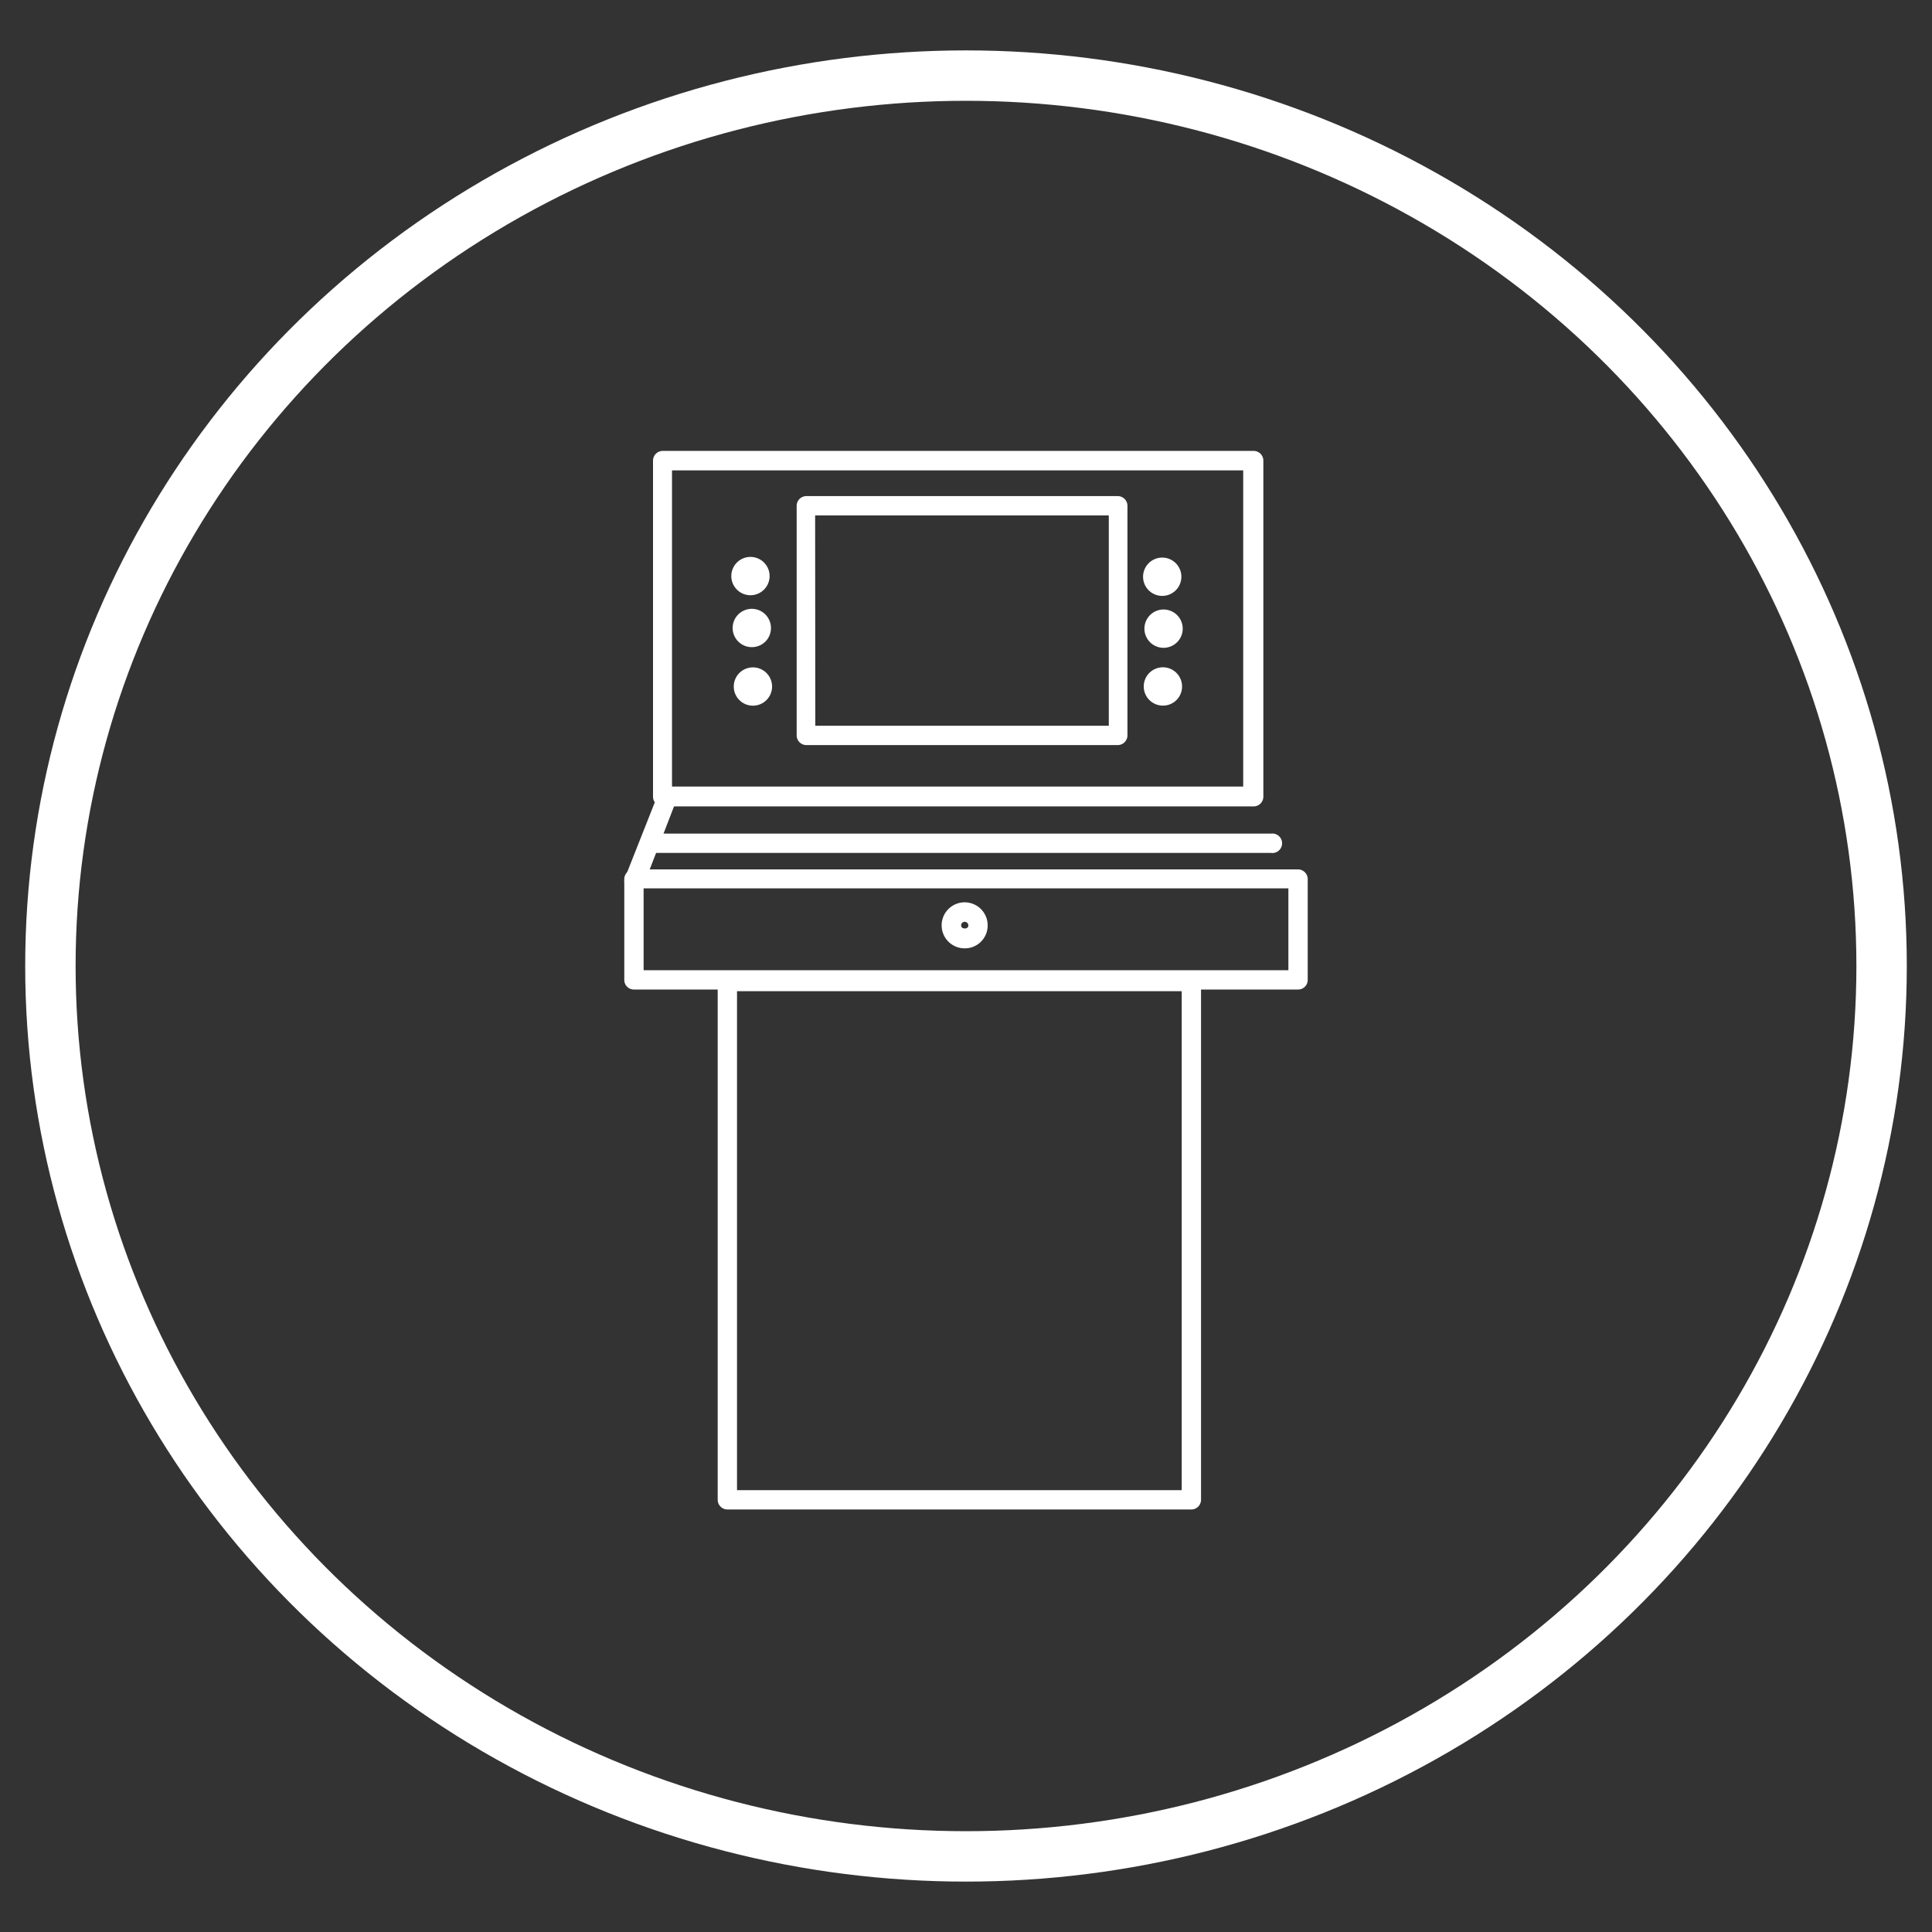
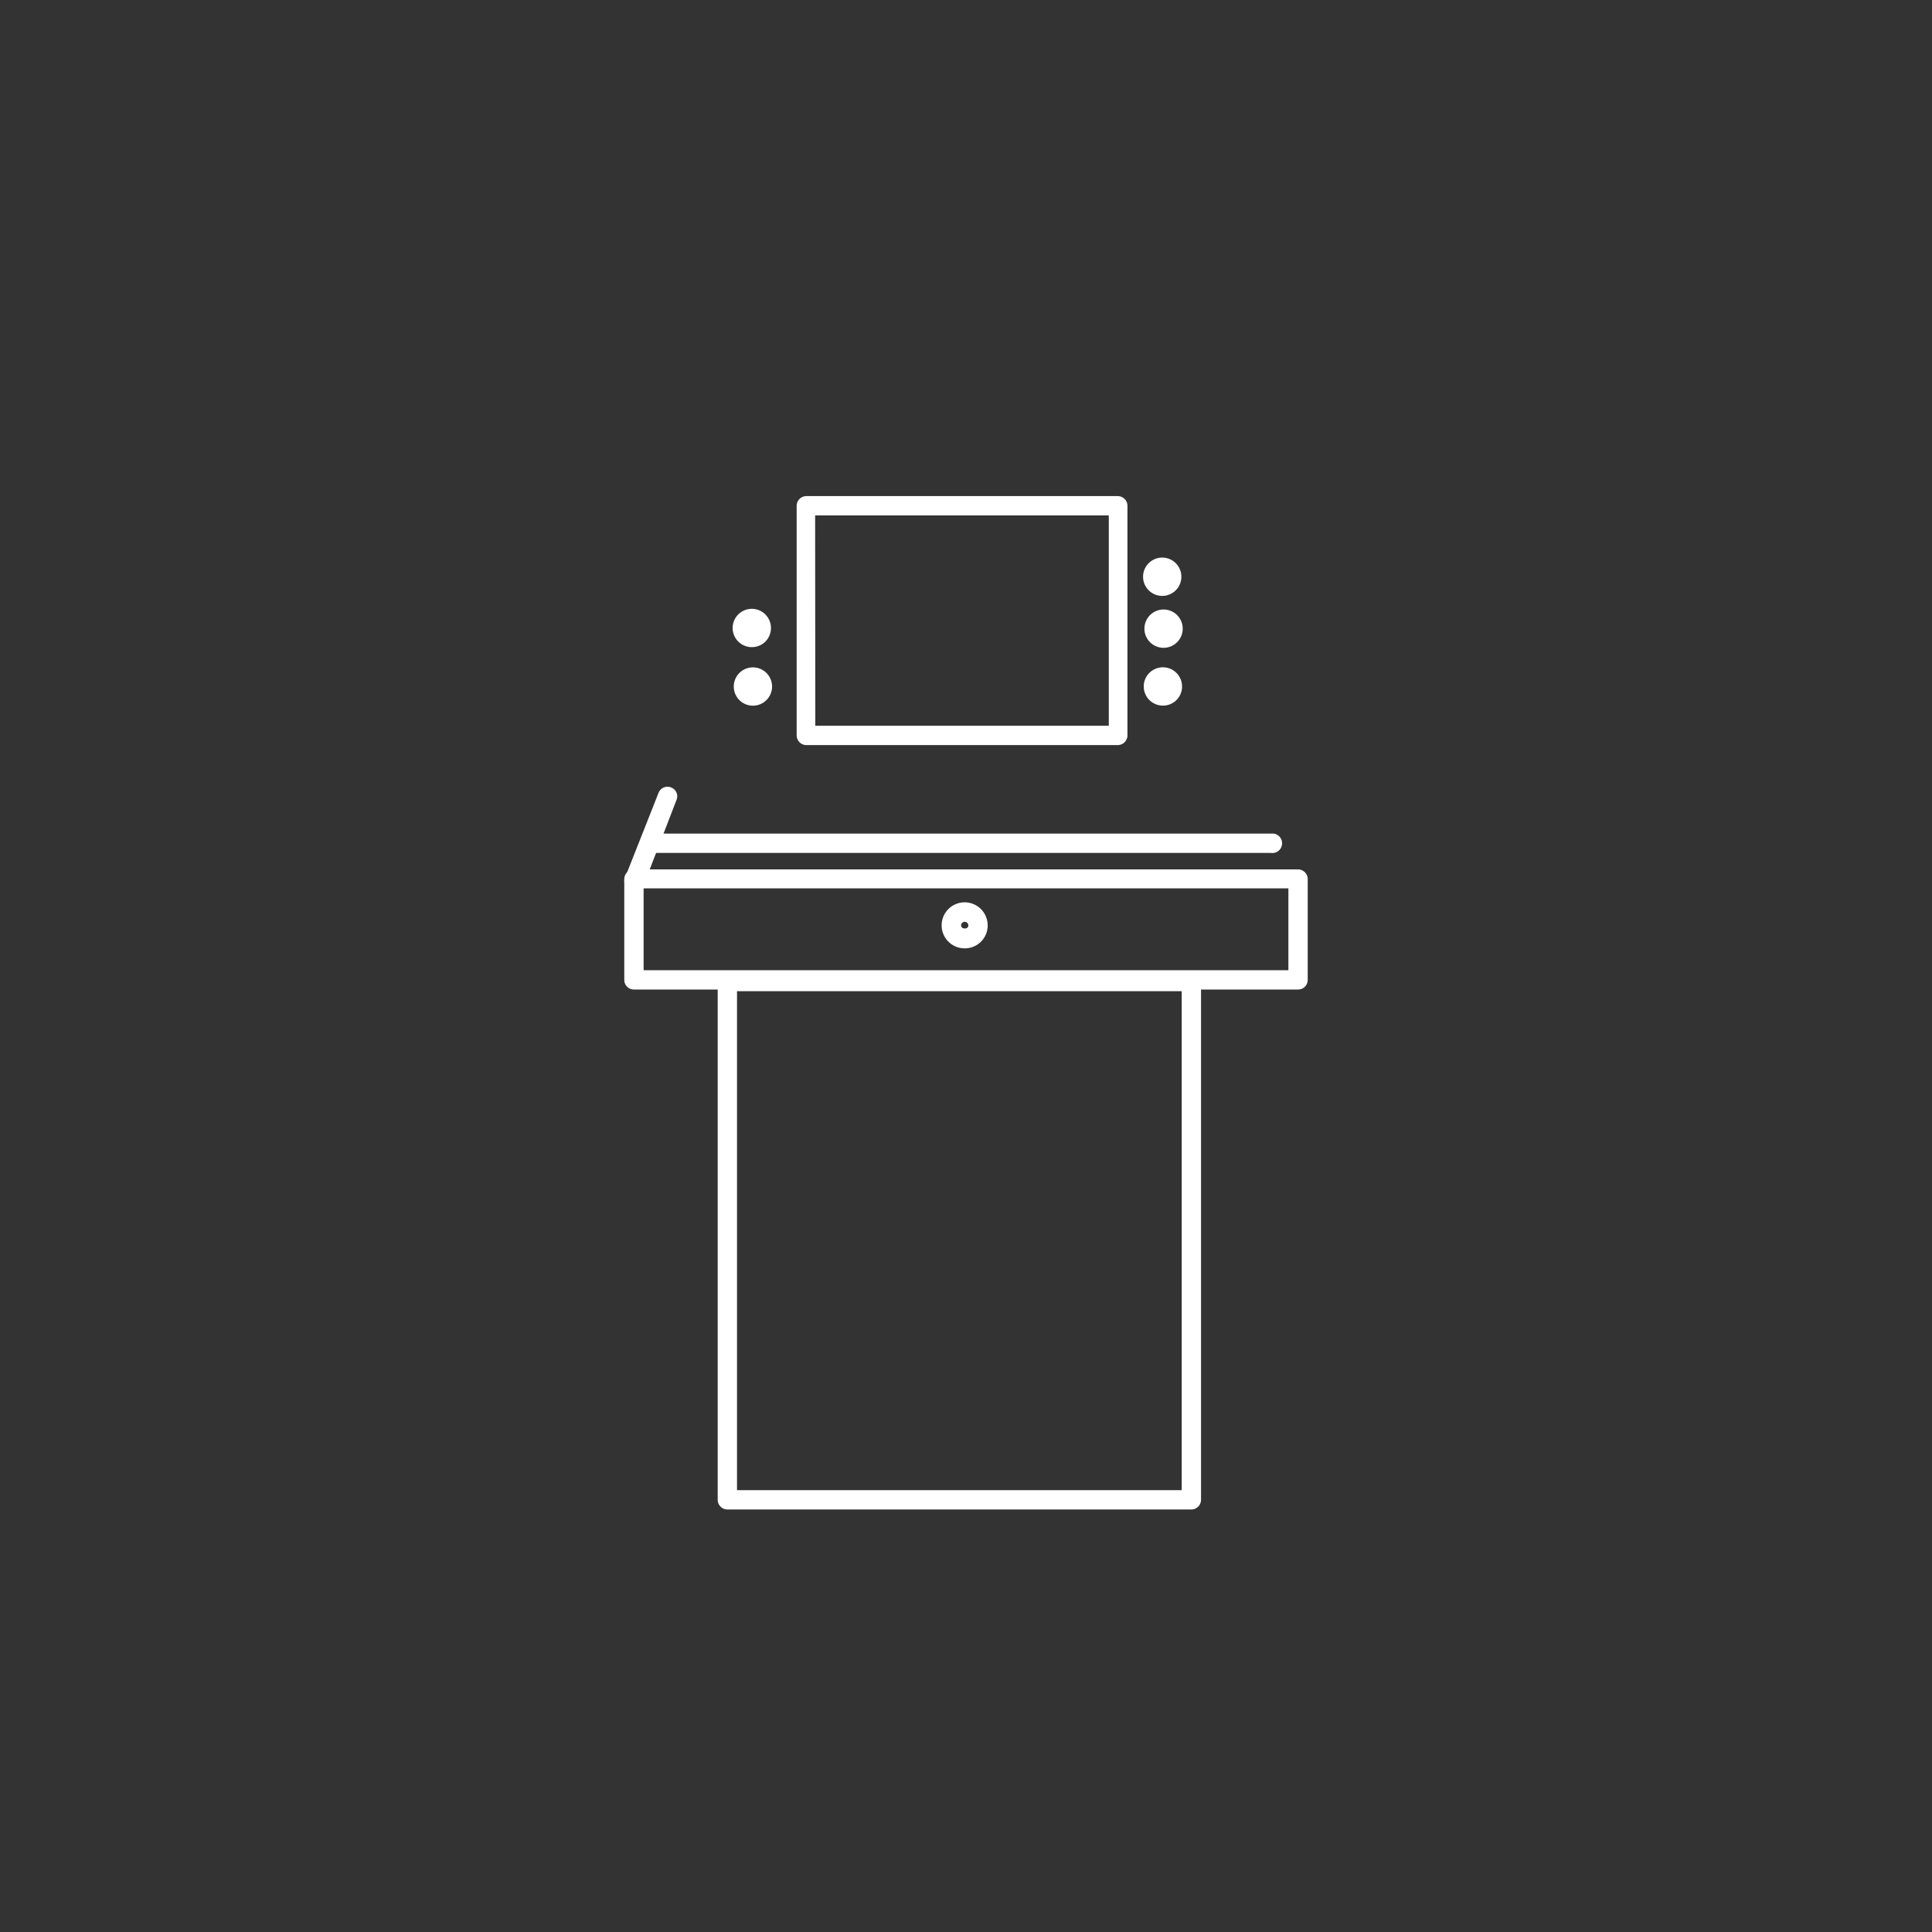
<svg xmlns="http://www.w3.org/2000/svg" width="115" height="115" viewBox="0 0 115 115">
  <rect x="0" y="0" width="115" height="115" fill="#333333" stroke="none" />
  <defs>
    <style>
      .cls-1, .cls-2 {
        fill: none;
      }

      .cls-2 {
        stroke: #fff;
        stroke-width: 3px;
      }

      .cls-3 {
        fill: #fff;
      }
    </style>
  </defs>
  <g id="Calque_2" data-name="Calque 2">
    <g id="ROND_blanc" data-name="ROND blanc">
      <ellipse class="cls-1" cx="57.5" cy="57.5" rx="56" ry="54.5" />
-       <ellipse class="cls-2" cx="57.5" cy="57.5" rx="54.5" ry="53" />
    </g>
  </g>
  <g id="PROD_-_ROND_BLANC" data-name="PROD - ROND BLANC">
    <g id="PUPITRE">
      <path id="Tracé_984" data-name="Tracé 984" class="cls-3" d="M77.26,58.9H37.74a.57.57,0,0,1-.58-.57h0v-6a.58.58,0,0,1,.58-.58H77.26a.58.58,0,0,1,.58.58h0v6a.57.57,0,0,1-.58.57ZM38.31,57.75H76.69V52.88H38.31Z" />
-       <path id="Tracé_985" data-name="Tracé 985" class="cls-3" d="M74.63,48H39.45a.58.58,0,0,1-.58-.58h0v-20a.58.58,0,0,1,.58-.58H74.63a.58.58,0,0,1,.57.58v20a.58.58,0,0,1-.57.58ZM40,46.82h34V28H40Z" />
      <path id="Tracé_986" data-name="Tracé 986" class="cls-3" d="M66.53,44.35H48a.58.58,0,0,1-.58-.58h0V30.11a.58.58,0,0,1,.58-.58H66.53a.58.58,0,0,1,.58.58h0V43.77a.58.58,0,0,1-.58.58Zm-18-1.15H66V30.68H48.52Z" />
      <path id="Tracé_987" data-name="Tracé 987" class="cls-3" d="M57.42,56.45a1.37,1.37,0,1,1,1.37-1.36A1.36,1.36,0,0,1,57.42,56.45Zm0-1.58a.21.21,0,0,0-.21.22c0,.23.43.24.43,0a.22.22,0,0,0-.22-.22Z" />
-       <path id="Tracé_988" data-name="Tracé 988" class="cls-3" d="M44.67,35.43a1.14,1.14,0,1,1,1.14-1.13A1.14,1.14,0,0,1,44.67,35.43Zm0-1.13h0Z" />
      <path id="Tracé_989" data-name="Tracé 989" class="cls-3" d="M44.75,38.52a1.14,1.14,0,1,1,1.14-1.14A1.13,1.13,0,0,1,44.75,38.52Zm0-1.14s0,0,0,0Z" />
      <path id="Tracé_990" data-name="Tracé 990" class="cls-3" d="M44.71,42a1.14,1.14,0,0,1,0-2.27,1.14,1.14,0,1,1,0,2.27Zm0-1.13s0,0,0,0h0Z" />
      <path id="Tracé_991" data-name="Tracé 991" class="cls-3" d="M69.19,35.47a1.14,1.14,0,1,1,1.13-1.14A1.14,1.14,0,0,1,69.19,35.47Zm0-1.14a0,0,0,0,0,0,0Z" />
      <path id="Tracé_992" data-name="Tracé 992" class="cls-3" d="M69.26,38.56a1.14,1.14,0,1,1,1.14-1.14A1.14,1.14,0,0,1,69.26,38.56Zm0-1.14v0h0Z" />
      <path id="Tracé_993" data-name="Tracé 993" class="cls-3" d="M69.23,42a1.14,1.14,0,1,1,1.13-1.13A1.13,1.13,0,0,1,69.23,42Zm0-1.13a0,0,0,0,0,0,0h0Z" />
      <path id="Tracé_994" data-name="Tracé 994" class="cls-3" d="M70.92,89.85H43.3a.58.58,0,0,1-.58-.57h0V58.42a.58.58,0,0,1,.58-.58H70.92a.58.58,0,0,1,.57.58V89.28A.58.58,0,0,1,70.92,89.85ZM43.87,88.7H70.34V59H43.87Z" />
      <path id="Tracé_995" data-name="Tracé 995" class="cls-3" d="M75.66,50.77H39a.58.58,0,0,1-.58-.57h0a.58.58,0,0,1,.58-.58H75.66a.58.58,0,1,1,0,1.15Z" />
      <path id="Tracé_996" data-name="Tracé 996" class="cls-3" d="M37.74,53a.78.78,0,0,1-.21,0,.58.58,0,0,1-.33-.75h0l2-5.06a.57.57,0,0,1,.74-.32h0a.56.56,0,0,1,.33.74l-1.95,5.06A.59.59,0,0,1,37.74,53Z" />
    </g>
  </g>
</svg>